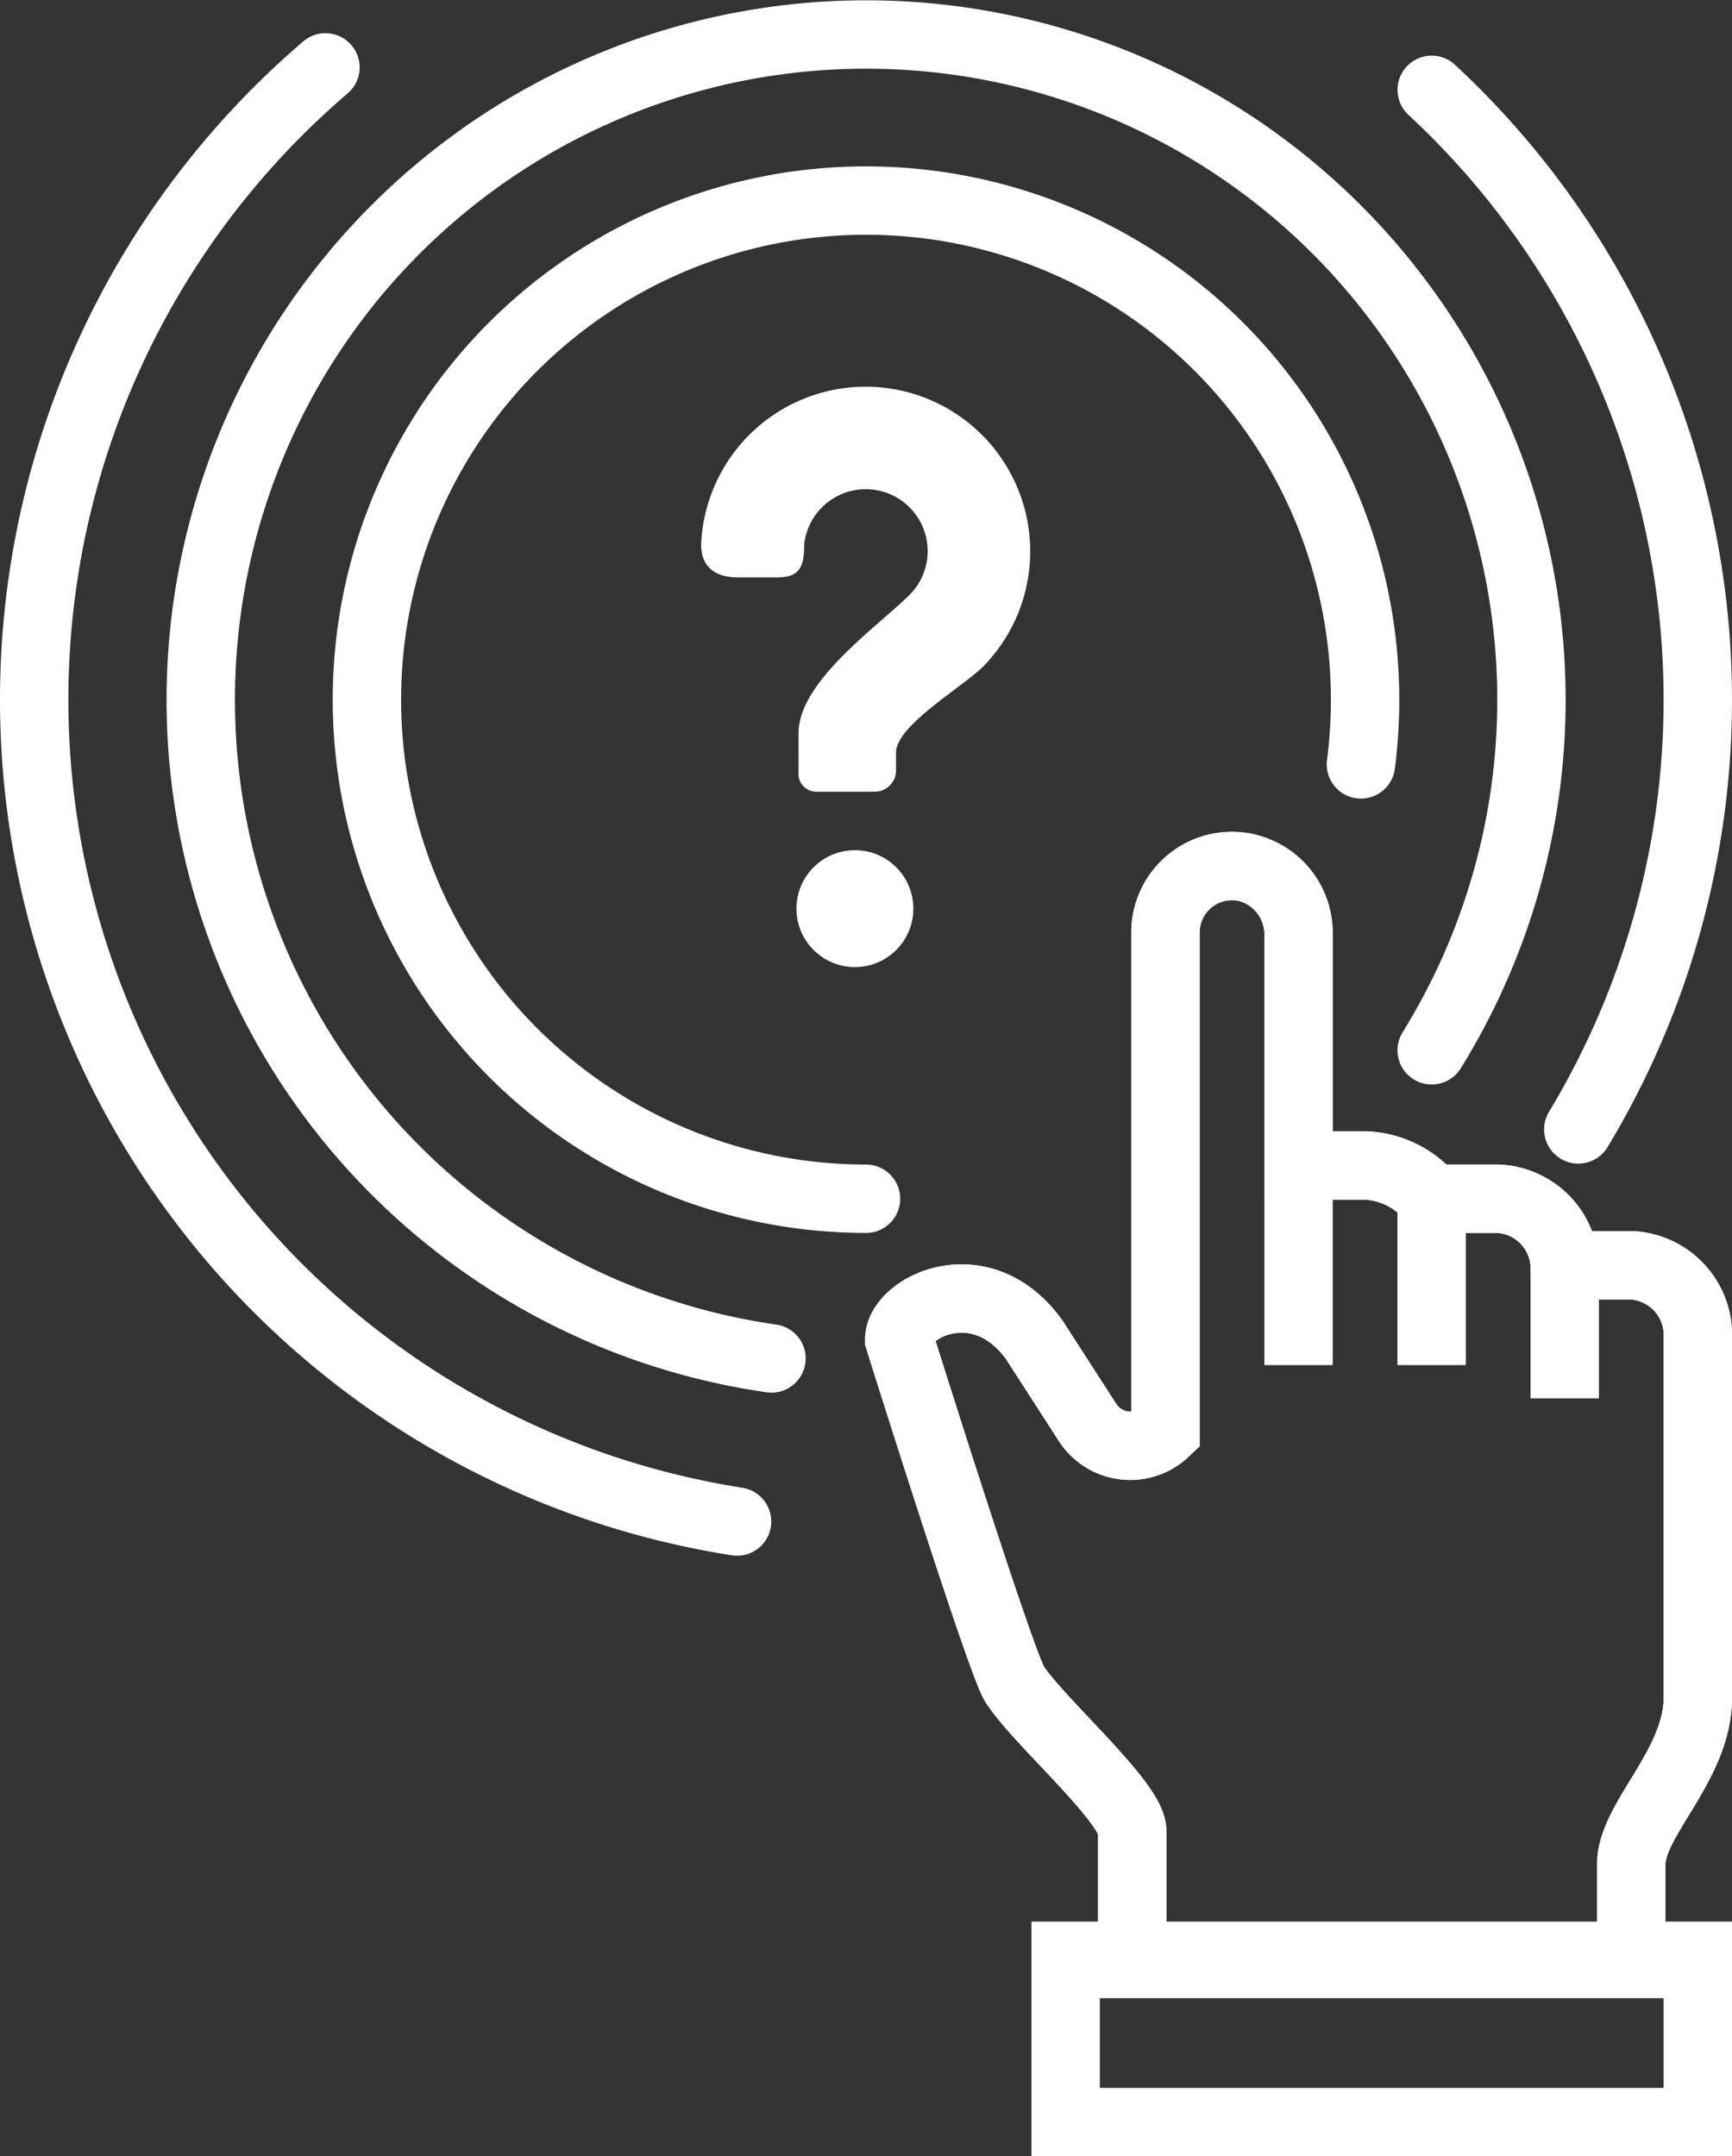
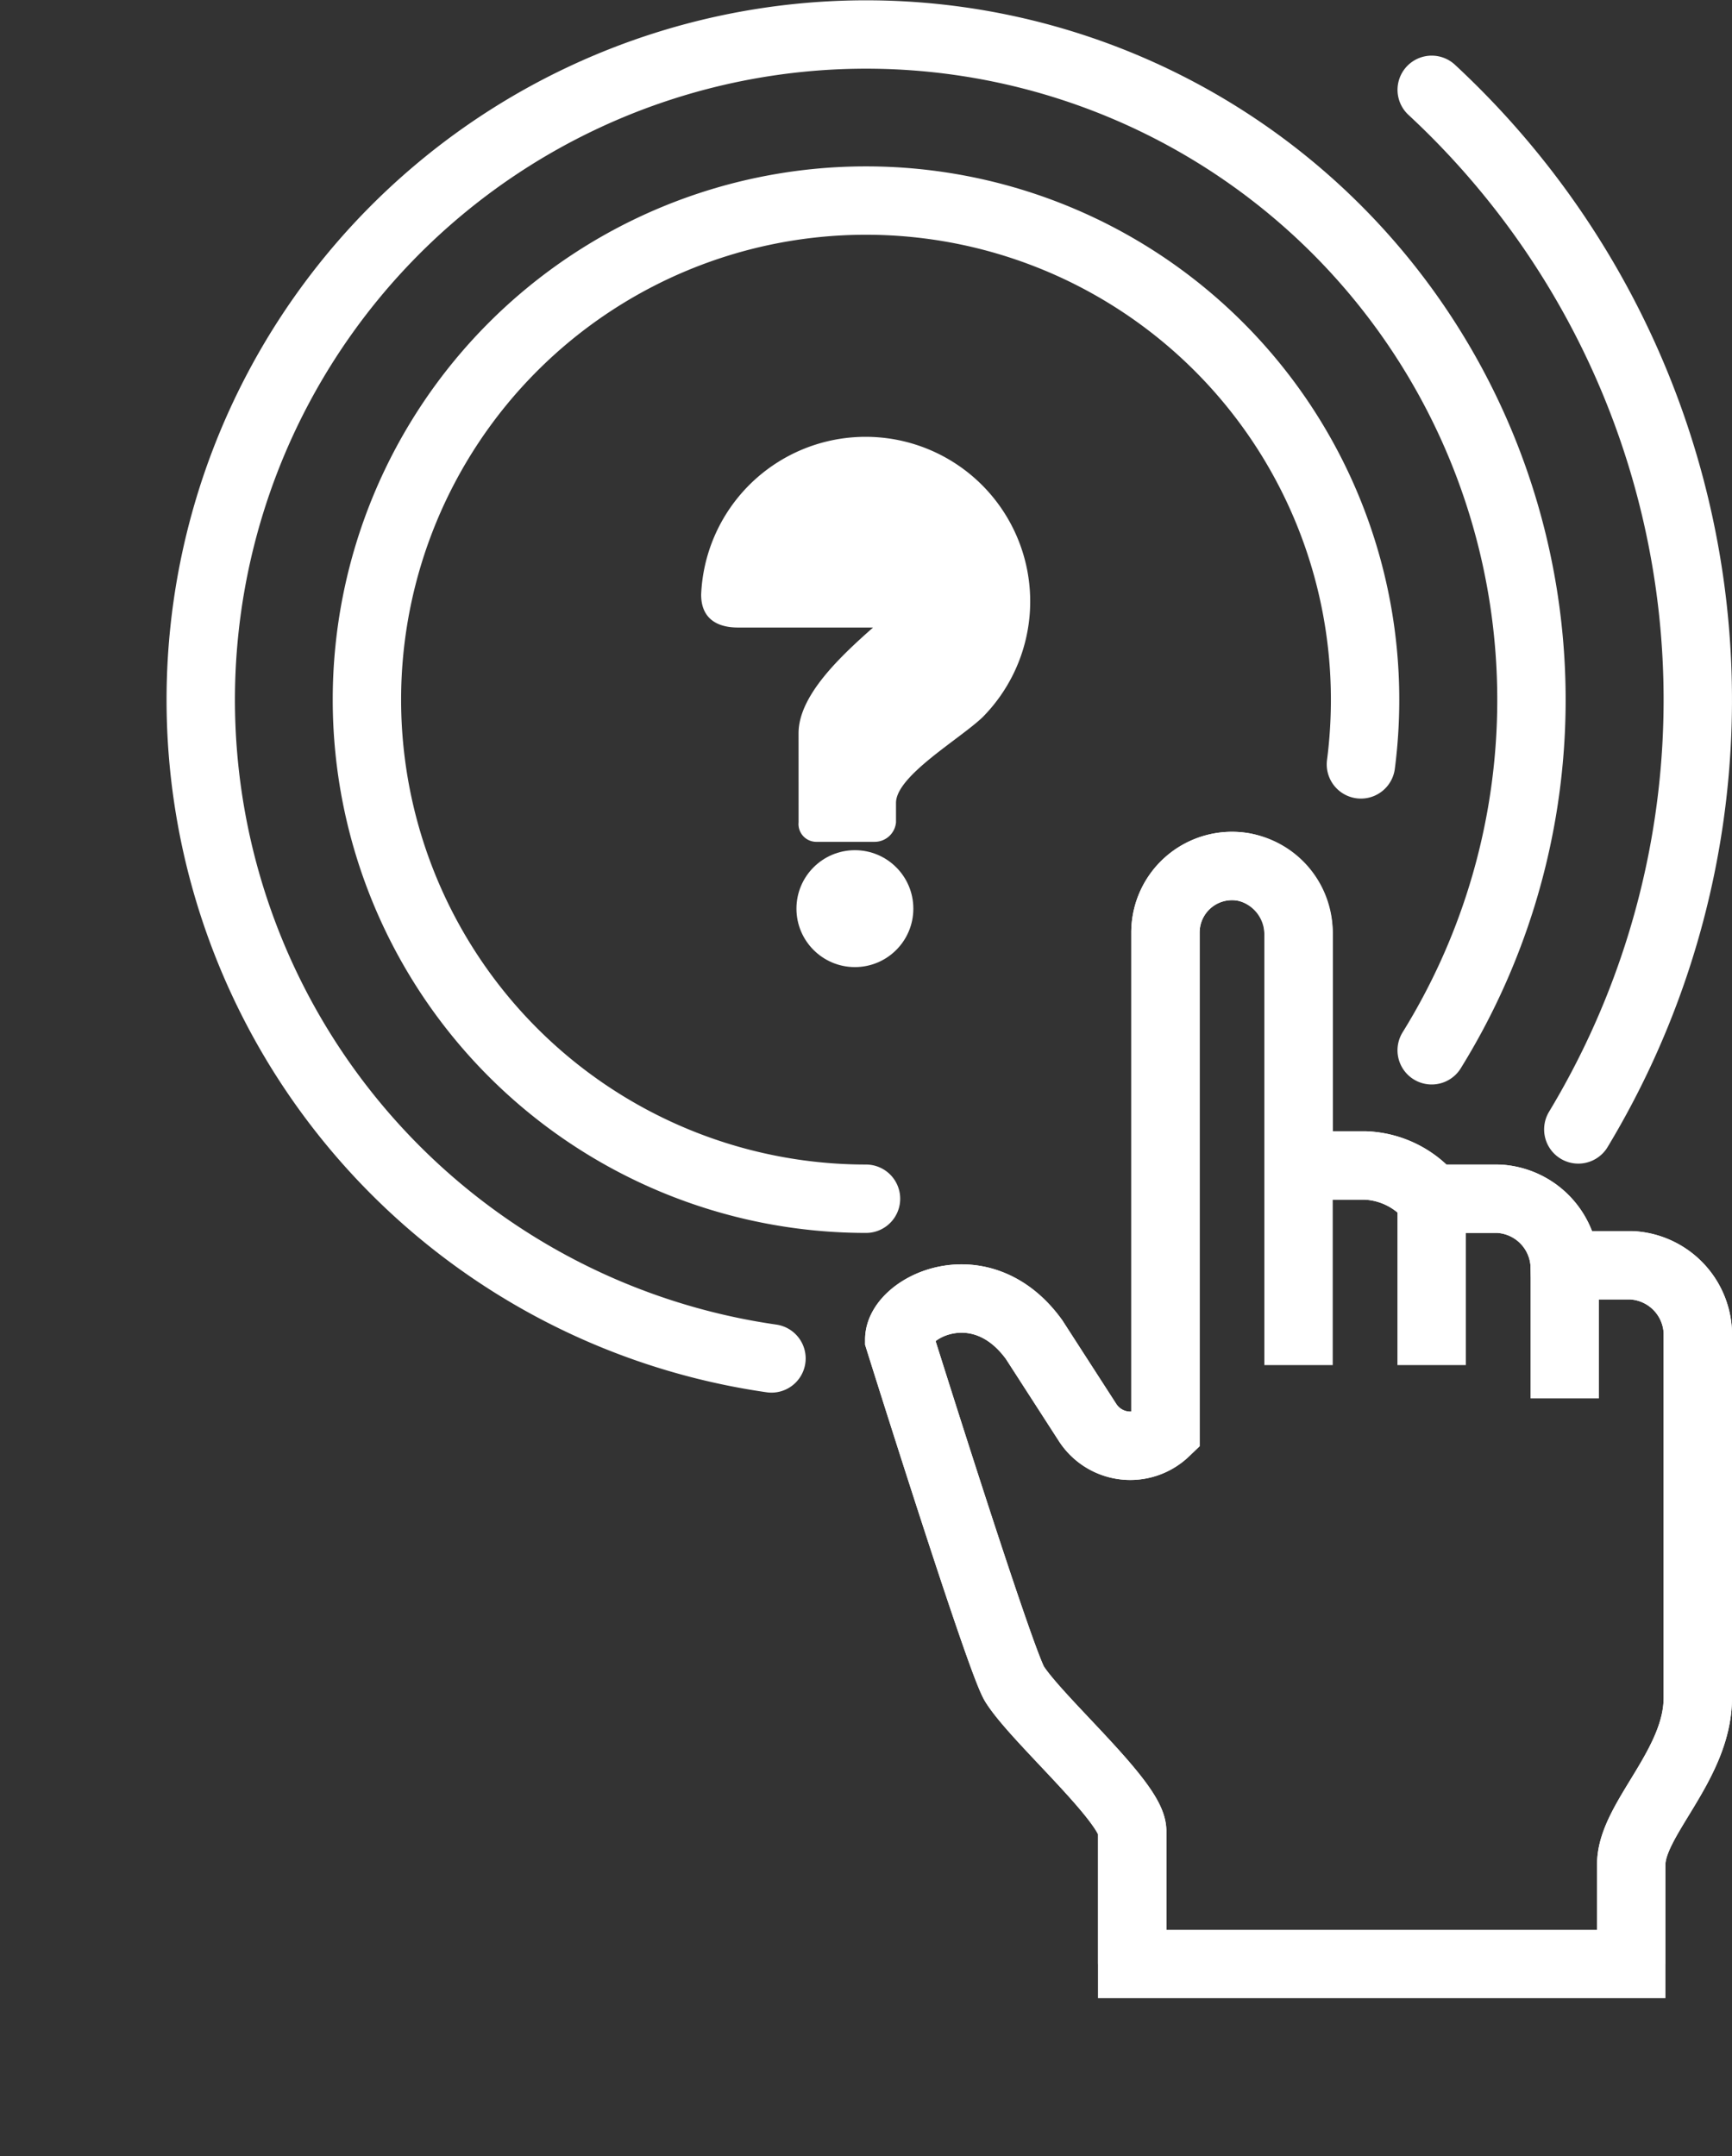
<svg xmlns="http://www.w3.org/2000/svg" id="Layer_6" data-name="Layer 6" width="63.324" height="78.838" viewBox="0 0 63.324 78.838">
  <rect x="0" y="0" width="63.324" height="78.838" fill="#333333" stroke="none" />
  <defs>
    <style>.cls-1,.cls-2{fill:none;stroke:#fff;stroke-width:2.5px;}.cls-1{stroke-miterlimit:10;}.cls-2{stroke-linecap:round;stroke-linejoin:round;}.cls-3{fill:#fff;}</style>
  </defs>
  <path class="cls-1" d="M77.979,56.841h-2.433a2.555,2.555,0,0,0-2.433-2.433H70.68a3.28,3.28,0,0,0-2.433-1.216H65.814V44.806a2.523,2.523,0,0,0-2.025-2.53,2.435,2.435,0,0,0-2.841,2.4V62.923h0a1.858,1.858,0,0,1-2.847-.334l-1.958-3.034c-1.947-2.682-4.927-1.176-4.927,0,0,0,3.691,11.776,4.219,12.604.85,1.33,4.296,4.322,4.296,5.362v4.866H77.979v-3.65c0-1.639,2.433-3.621,2.433-6.082V59.274A2.555,2.555,0,0,0,77.979,56.841Z" transform="translate(-18.338 -10.581)" />
  <path class="cls-1" d="M65.814,53.191h2.433a3.279,3.279,0,0,1,2.433,1.216h2.433a2.555,2.555,0,0,1,2.433,2.433h2.433a2.555,2.555,0,0,1,2.433,2.433V72.655c0,2.461-2.433,4.444-2.433,6.082v3.65" transform="translate(-18.338 -10.581)" />
  <path class="cls-1" d="M59.732,82.387V77.521c0-1.04-3.446-4.032-4.296-5.362-.528-.827-4.219-12.604-4.219-12.604,0-1.176,2.98-2.681,4.927,0L58.101,62.59a1.858,1.858,0,0,0,2.847.334h0V44.676a2.433,2.433,0,0,1,2.433-2.433h0a2.433,2.433,0,0,1,2.433,2.433V60.49" transform="translate(-18.338 -10.581)" />
  <line class="cls-1" x1="52.342" y1="43.827" x2="52.342" y2="49.909" />
  <line class="cls-1" x1="57.208" y1="46.26" x2="57.208" y2="51.126" />
-   <rect class="cls-1" x="38.961" y="71.505" width="23.113" height="6.082" />
  <path class="cls-2" d="M50,54.408A18.247,18.247,0,1,1,68.247,36.161a18.431,18.431,0,0,1-.152,2.367" transform="translate(-18.338 -10.581)" />
  <path class="cls-2" d="M46.544,60.247A24.326,24.326,0,1,1,70.682,48.981" transform="translate(-18.338 -10.581)" />
  <path class="cls-2" d="M70.683,13.865a30.425,30.425,0,0,1,5.36,38.009" transform="translate(-18.338 -10.581)" />
-   <path class="cls-2" d="M45.286,66.21A30.416,30.416,0,0,1,30.237,13.045" transform="translate(-18.338 -10.581)" />
  <circle class="cls-3" cx="31.256" cy="33.221" r="2.137" />
-   <path class="cls-3" d="M47.534,37.39c0-1.909,2.918-3.92,4.073-5.074a2.264,2.264,0,1,0-3.867-1.832c0,.83-.166,1.208-.996,1.208H45.32c-.829,0-1.35-.379-1.347-1.208a6.018,6.018,0,1,1,10.29,4.487c-.838.801-3.166,2.146-3.166,3.132v.712a.783.783,0,0,1-.79.712h-2.137a.65.65,0,0,1-.635-.712Z" transform="translate(-18.338 -10.581)" />
+   <path class="cls-3" d="M47.534,37.39c0-1.909,2.918-3.92,4.073-5.074c0,.83-.166,1.208-.996,1.208H45.32c-.829,0-1.35-.379-1.347-1.208a6.018,6.018,0,1,1,10.29,4.487c-.838.801-3.166,2.146-3.166,3.132v.712a.783.783,0,0,1-.79.712h-2.137a.65.65,0,0,1-.635-.712Z" transform="translate(-18.338 -10.581)" />
</svg>